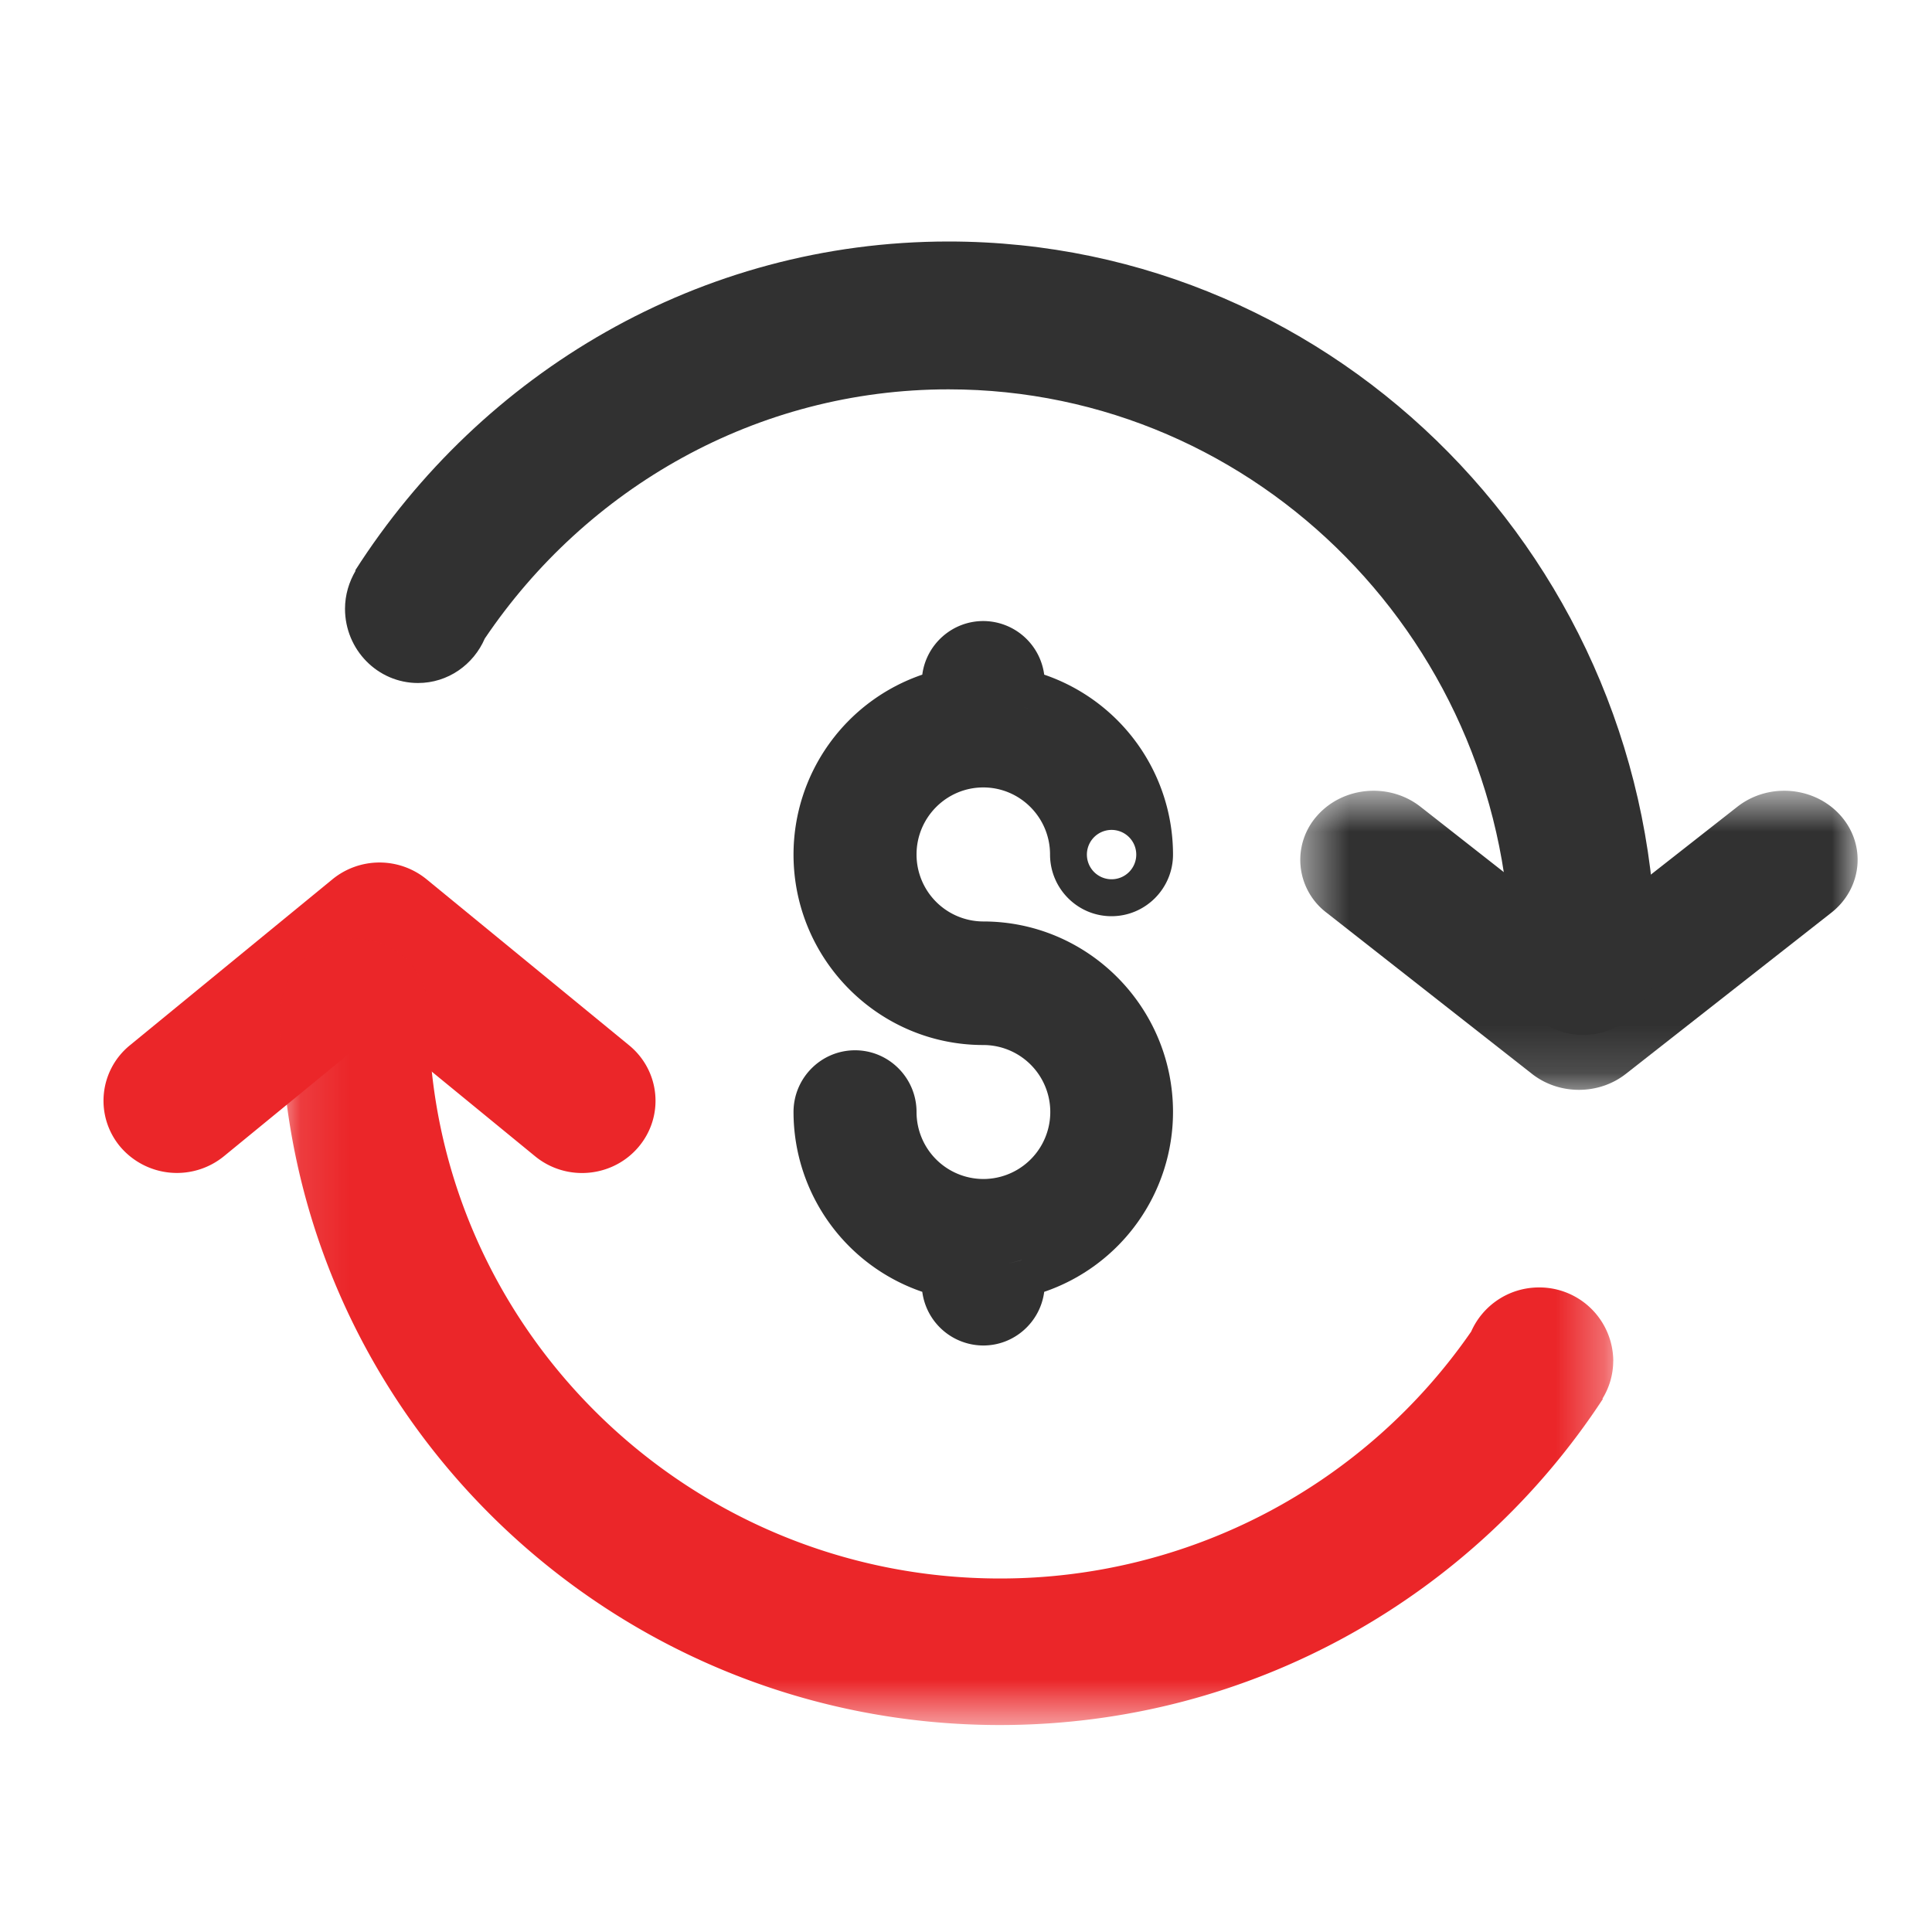
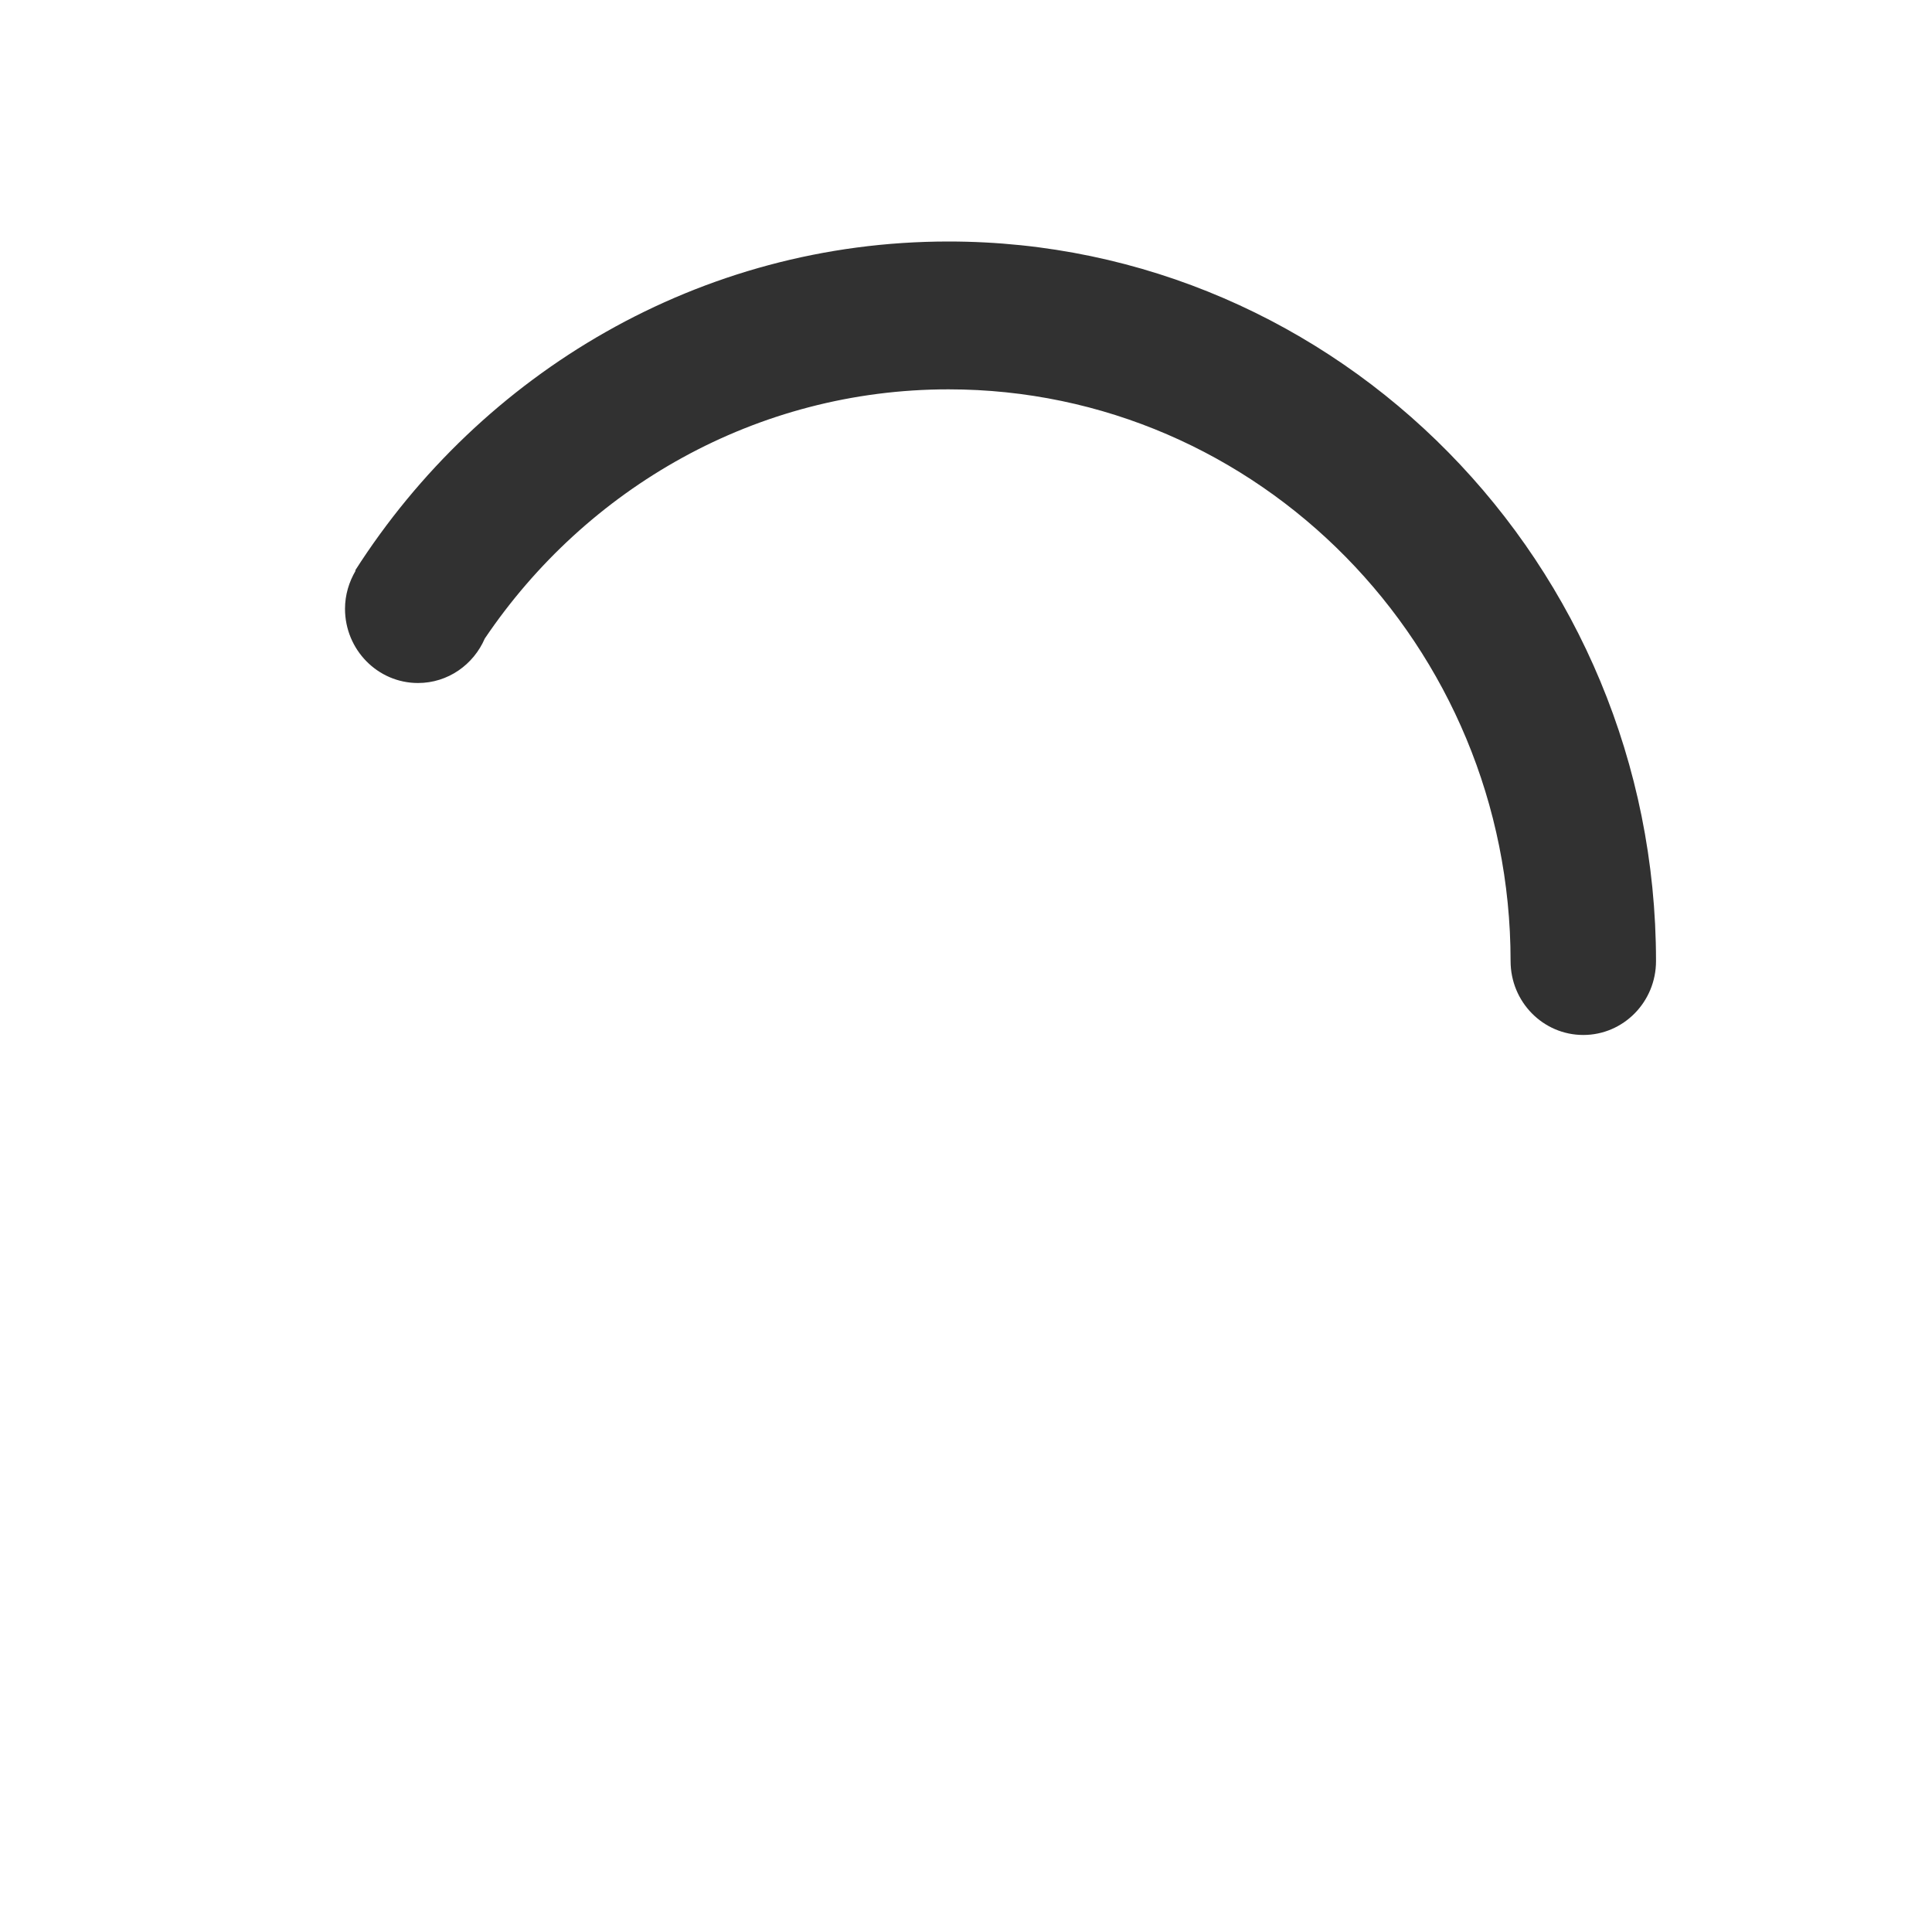
<svg xmlns="http://www.w3.org/2000/svg" xmlns:xlink="http://www.w3.org/1999/xlink" width="40" height="40">
  <defs>
-     <path id="path-1" d="M.101.147h27.586v16.282H.101z" />
    <path id="path-3" d="M.491.658h11.54V6.85H.49z" />
  </defs>
  <g id="2.-Responsive-General" stroke="none" stroke-width="1" fill="none" fill-rule="evenodd">
    <g id="102-ocbc-M-landing-general" transform="translate(-213 -693)">
      <g id="cards/landing/journey/needs/default/mobile" transform="translate(16 605)">
        <g id="1">
          <g id="brand/iconography/content/56/kurs" transform="translate(197 88)">
            <g id="Group-13" transform="translate(2.143 5)">
-               <path d="M19.006 21.09l-.278.073.278-.072m.131-11.422c-.045-.014-.085-.034-.131-.046l-.278-.073.278.073c.046.012.086.032.13.046m2.096 3.386a.511.511 0 11.15-.364.51.51 0 01-.15.364m-3.018 1.023a1.386 1.386 0 01-1.381-1.387c0-.766.62-1.388 1.382-1.388.761 0 1.382.622 1.382 1.388 0 .705.57 1.278 1.272 1.278.703 0 1.274-.573 1.274-1.278a3.937 3.937 0 00-2.667-3.723 1.276 1.276 0 00-1.261-1.11c-.646 0-1.182.484-1.263 1.11a3.937 3.937 0 00-2.666 3.723c0 2.175 1.762 3.945 3.929 3.945a1.387 1.387 0 010 2.774 1.386 1.386 0 01-1.382-1.387c0-.705-.572-1.278-1.273-1.278-.703 0-1.274.573-1.274 1.278a3.937 3.937 0 002.666 3.723 1.277 1.277 0 001.263 1.111c.645 0 1.18-.485 1.261-1.111a3.937 3.937 0 002.667-3.723c0-2.175-1.762-3.945-3.928-3.945" id="Fill-1" fill="#313131" />
-               <path d="M9.908 19.286a1.53 1.53 0 01-.974-.348L5.714 16.3l-3.22 2.638a1.54 1.54 0 01-2.142-.19 1.48 1.48 0 01.195-2.107l4.194-3.437a1.54 1.54 0 011.947 0l4.193 3.437c.646.529.733 1.472.195 2.107-.3.354-.733.538-1.168.538" id="Fill-3" fill="#EB2629" />
              <g id="Group-7" transform="translate(3.571 14.286)">
                <mask id="mask-2" fill="#fff">
                  <use xlink:href="#path-1" />
                </mask>
-                 <path d="M27.687 8.892a1.53 1.53 0 00-1.536-1.523c-.63 0-1.169.376-1.406.914a11.848 11.848 0 01-9.757 5.112c-6.522 0-11.827-5.263-11.827-11.732A1.524 1.524 0 001.63.147C.786.147.1.827.1 1.663c0 8.142 6.678 14.766 14.887 14.766 5.23 0 9.83-2.695 12.485-6.752l-.01-.003a1.49 1.49 0 00.224-.782" id="Fill-5" fill="#EB2629" mask="url(#mask-2)" />
              </g>
              <g id="Group-10" transform="translate(24.286 10.714)">
                <mask id="mask-4" fill="#fff">
                  <use xlink:href="#path-3" />
                </mask>
-                 <path d="M6.261 6.85c-.345 0-.69-.11-.971-.33L1.037 3.183a1.372 1.372 0 01-.194-2.011C1.38.566 2.336.483 2.981.989l3.28 2.573L9.541.989c.645-.506 1.6-.423 2.138.183.537.606.45 1.507-.194 2.012L7.232 6.52c-.281.22-.626.33-.971.33" id="Fill-8" fill="#313131" mask="url(#mask-4)" />
              </g>
              <path d="M5 7.604c0 .848.677 1.537 1.511 1.537.62 0 1.15-.38 1.384-.923v.001c2.1-3.111 5.618-5.158 9.6-5.158 6.418 0 11.637 5.31 11.637 11.837 0 .846.674 1.53 1.505 1.53.831 0 1.506-.684 1.506-1.53C32.143 6.683 25.572 0 17.495 0 12.349 0 7.824 2.719 5.21 6.812c.004 0 .007.002.01.003-.136.231-.22.5-.22.789" id="Fill-11" fill="#313131" />
            </g>
          </g>
        </g>
      </g>
    </g>
  </g>
</svg>